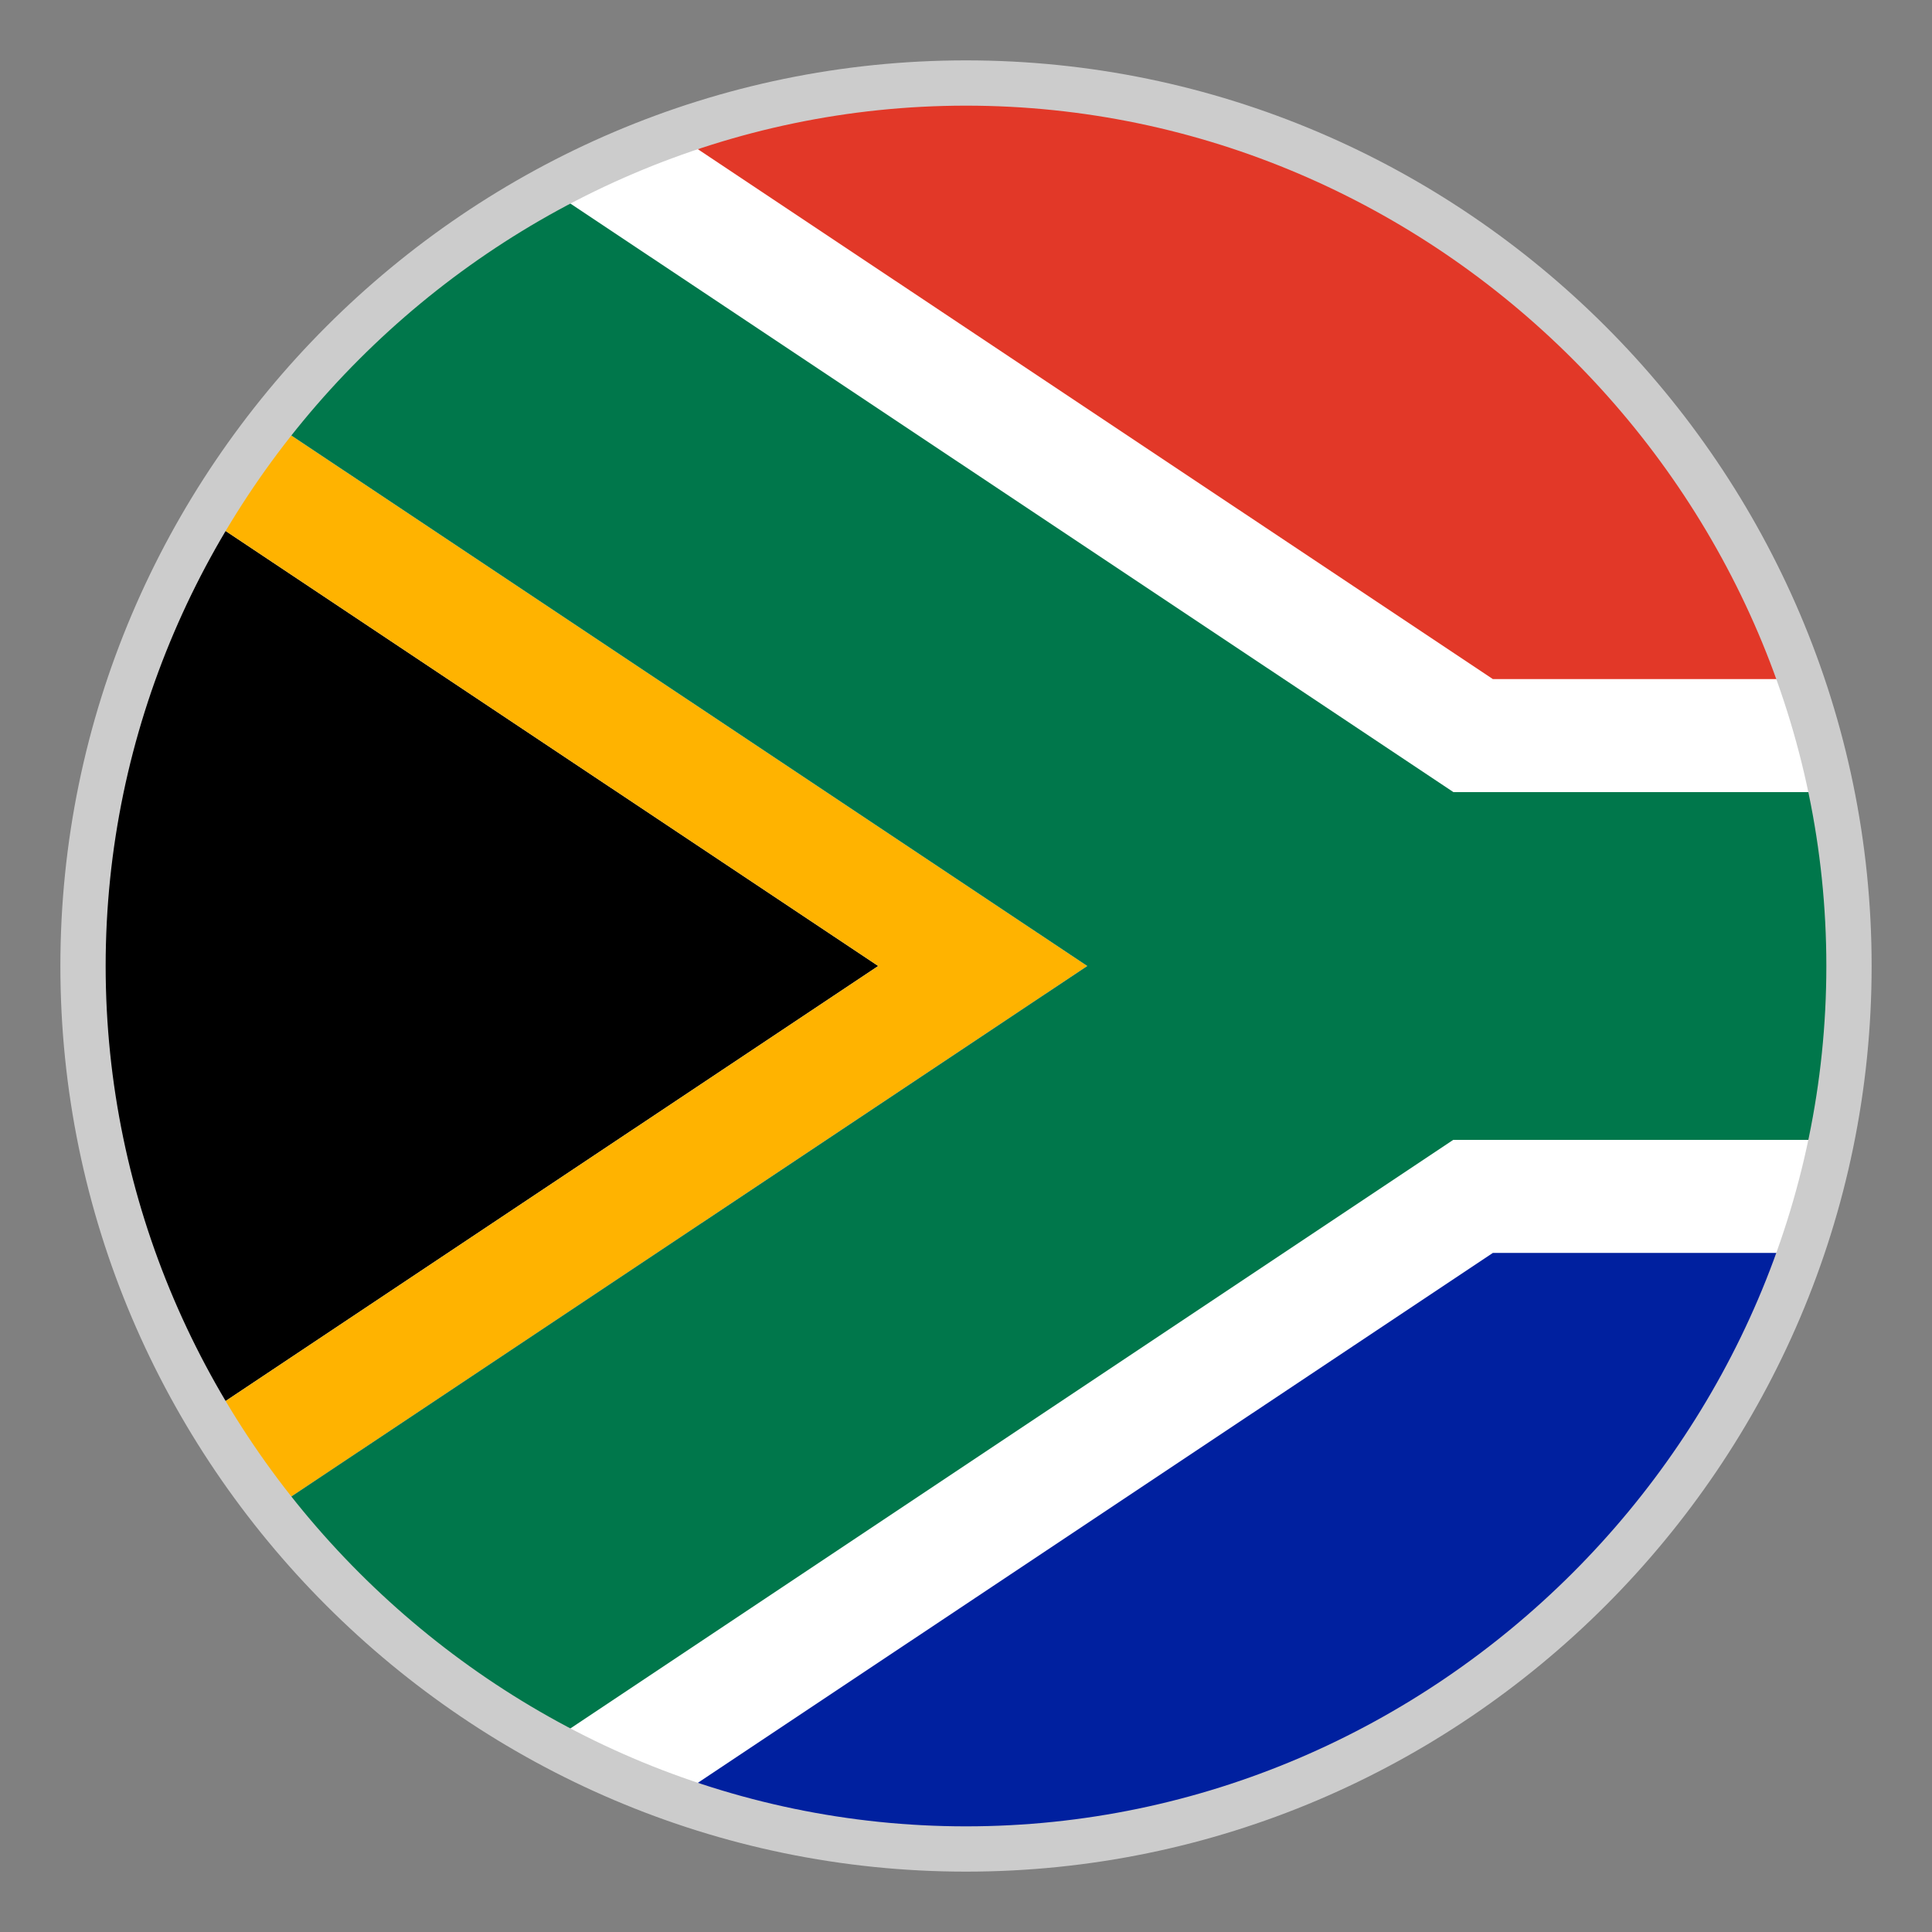
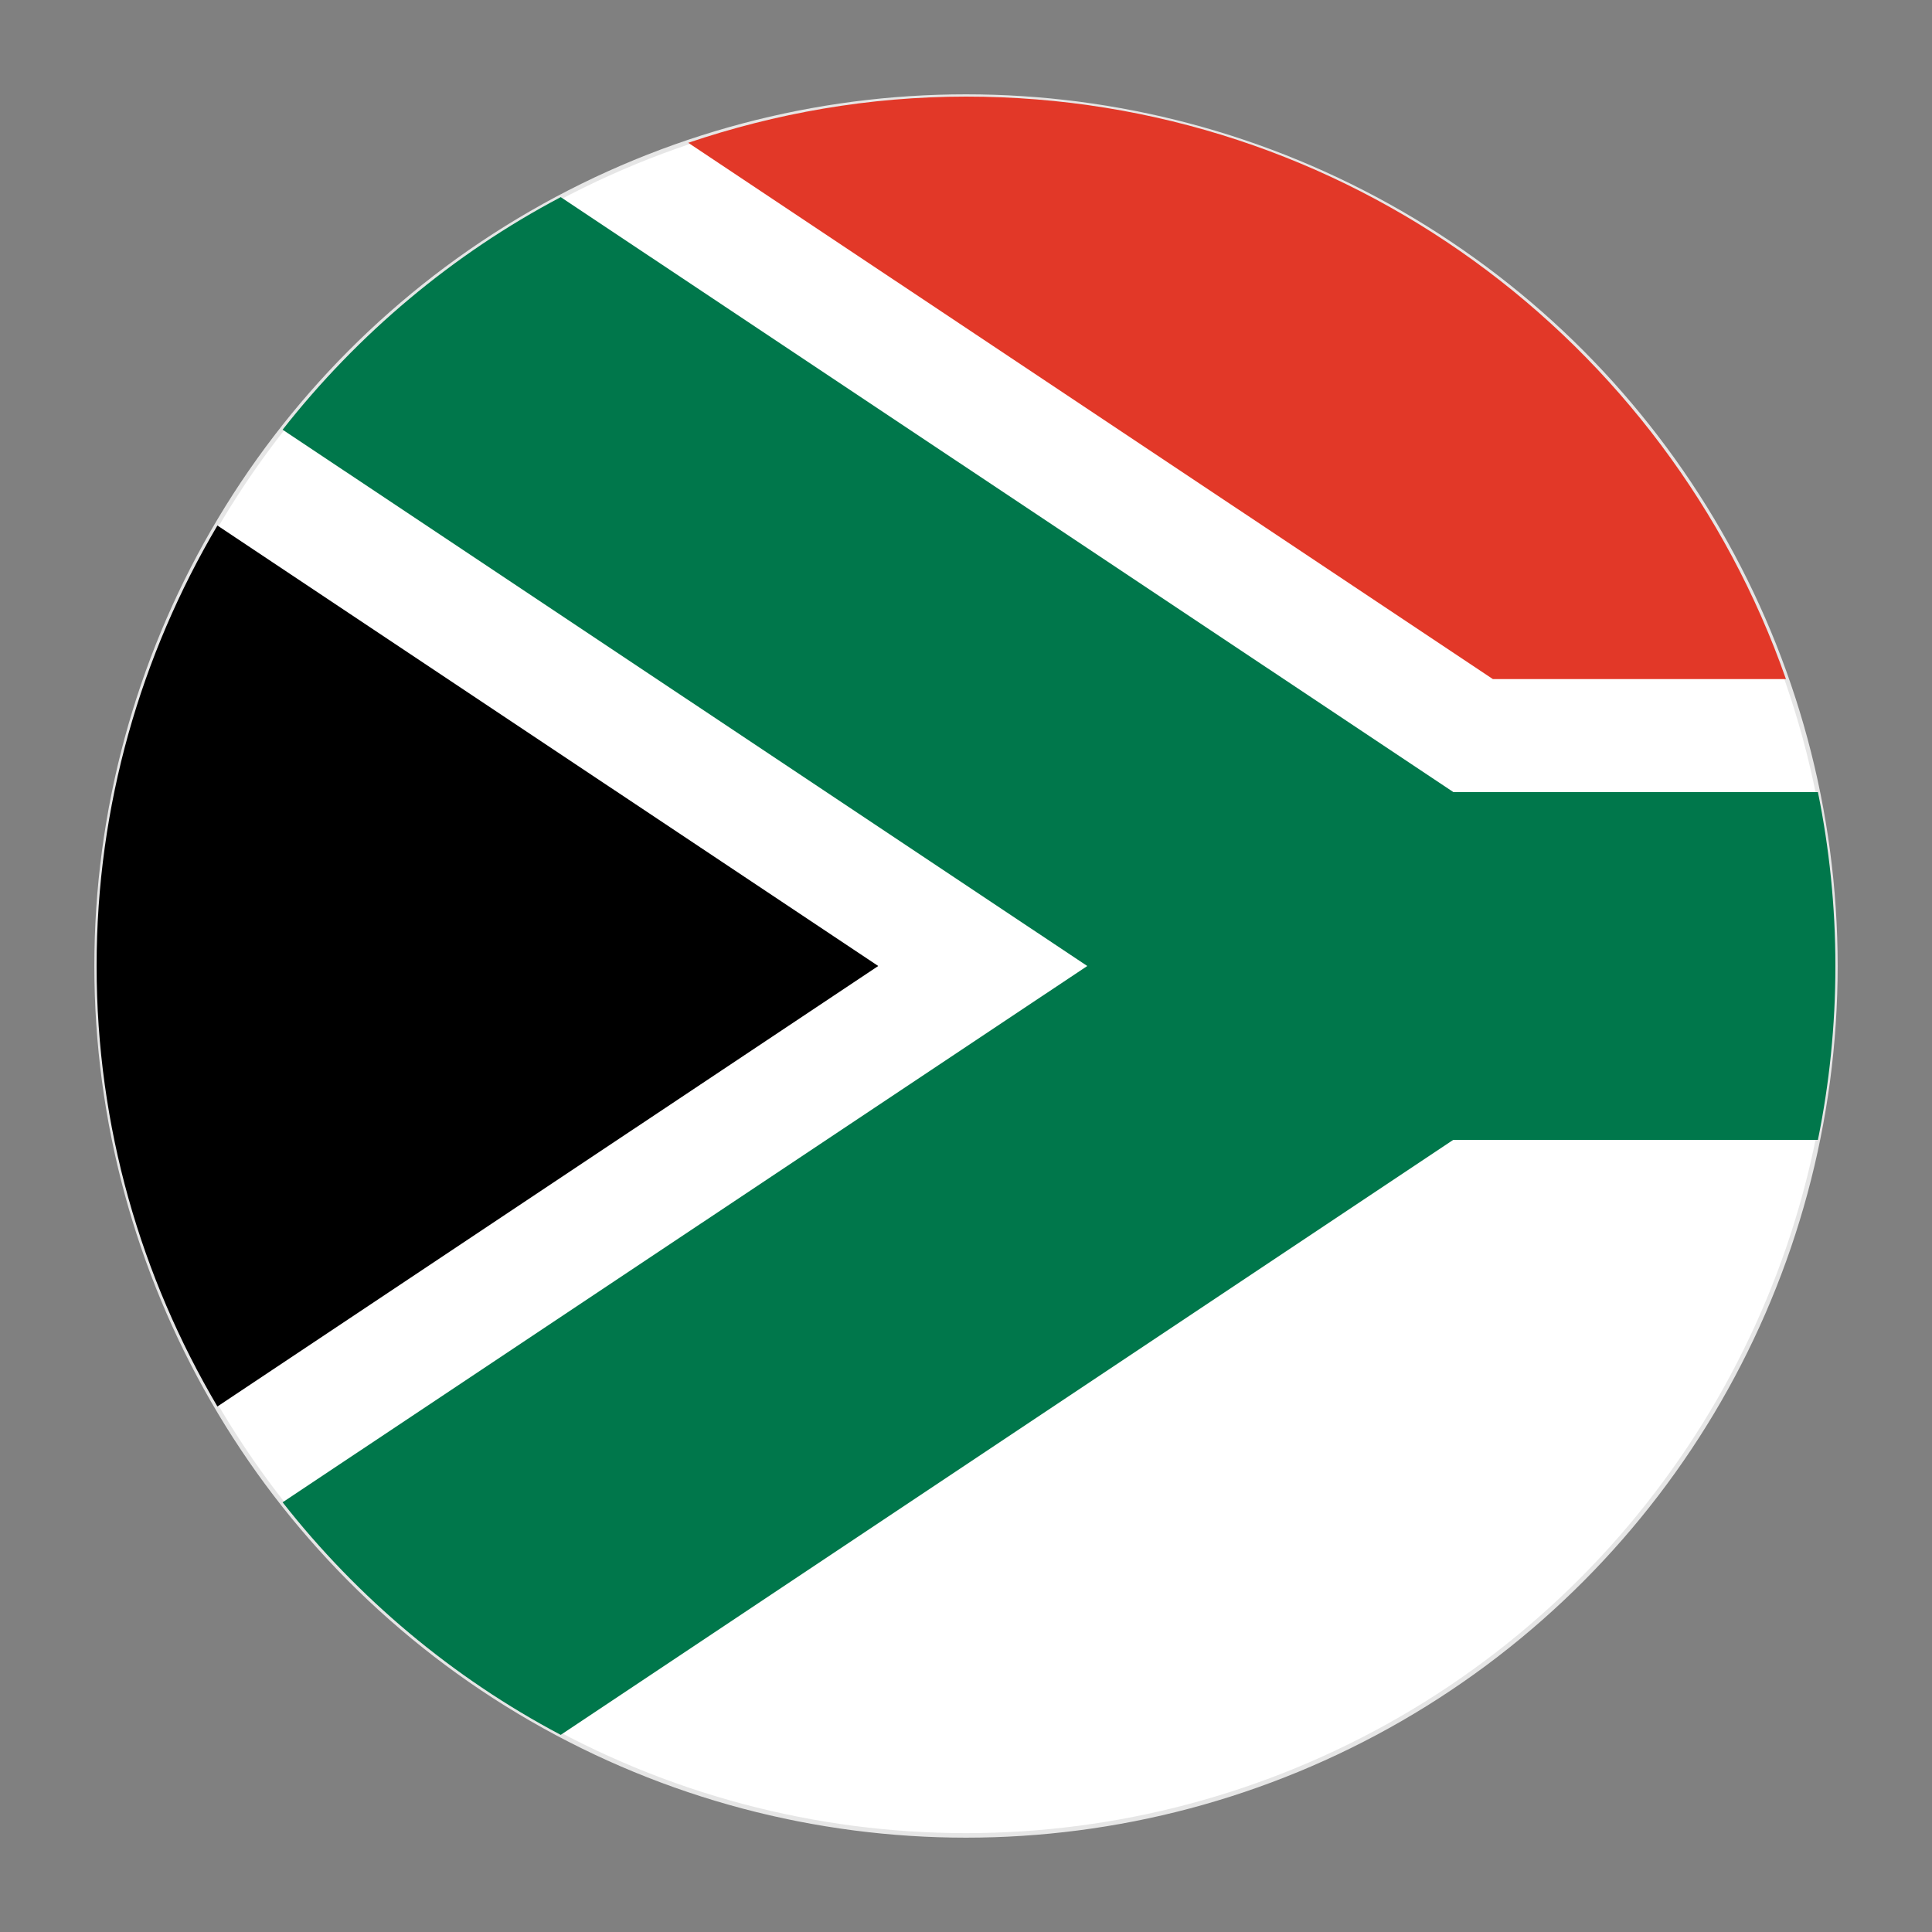
<svg xmlns="http://www.w3.org/2000/svg" version="1.1" id="Layer_1" x="0px" y="0px" viewBox="-22 -22 64 64" style="enable-background:new 0 0 20 20;" xml:space="preserve">
  <rect x="-22" y="-22" width="64" height="64" fill="#808080" stroke="none" />
  <style type="text/css">
	.st0{fill:#FFFFFF;stroke:#E6E6E6;stroke-width:0.15;}
	.st1{fill:none;}
	.st2{fill:#E23828;}
	.st3{fill:#FFB300;}
	.st4{fill:#00209F;}
	.st5{fill:#00774B;}
	.st6{fill:#CCCCCC;}
</style>
  <circle class="st0" cx="10" cy="10" r="28.8" />
  <path class="st1" d="M27.454,0.496L0.799-17.27c-1.461,0.492-2.874,1.089-4.221,1.8  L20.53,0.496H27.454z" />
  <path class="st2" d="M37.162,0.496C33.229-10.733,22.57-18.8,10-18.8  c-3.222,0-6.306,0.552-9.201,1.53L27.454,0.496H37.162z" />
  <path d="M-14.798-4.592C-17.324-0.311-18.8,4.666-18.8,10  s1.476,10.311,4.002,14.592L7.093,10L-14.798-4.592z" />
-   <path class="st3" d="M-12.638-7.766C-13.427-6.761-14.147-5.702-14.798-4.592L7.093,10  l-21.891,14.592c0.654,1.107,1.371,2.169,2.163,3.174L14.017,10L-12.638-7.766z" />
-   <path class="st4" d="M37.162,19.504h-9.708L0.799,37.27  C3.694,38.248,6.778,38.8,10,38.8C22.57,38.8,33.229,30.733,37.162,19.504z" />
  <path class="st5" d="M38.221,15.76C38.599,13.9,38.8,11.974,38.8,10  s-0.201-3.9-0.579-5.76h-5.151h-6.924l-5.616-3.744L-3.425-15.47  c-3.591,1.896-6.72,4.533-9.213,7.704L14.017,10l-26.655,17.766  c2.49,3.171,5.622,5.805,9.213,7.704l29.565-19.71H38.221z" />
-   <path class="st6" d="M10-18.5c15.6,0,28.5,12.9,28.5,28.5S25.6,38.5,10,38.5S-18.5,25.6-18.5,10  S-5.6-18.5,10-18.5 M10-20C-6.5-20-20-6.5-20,10s13.5,30,30,30s30-13.5,30-30S26.5-20,10-20L10-20z" />
</svg>